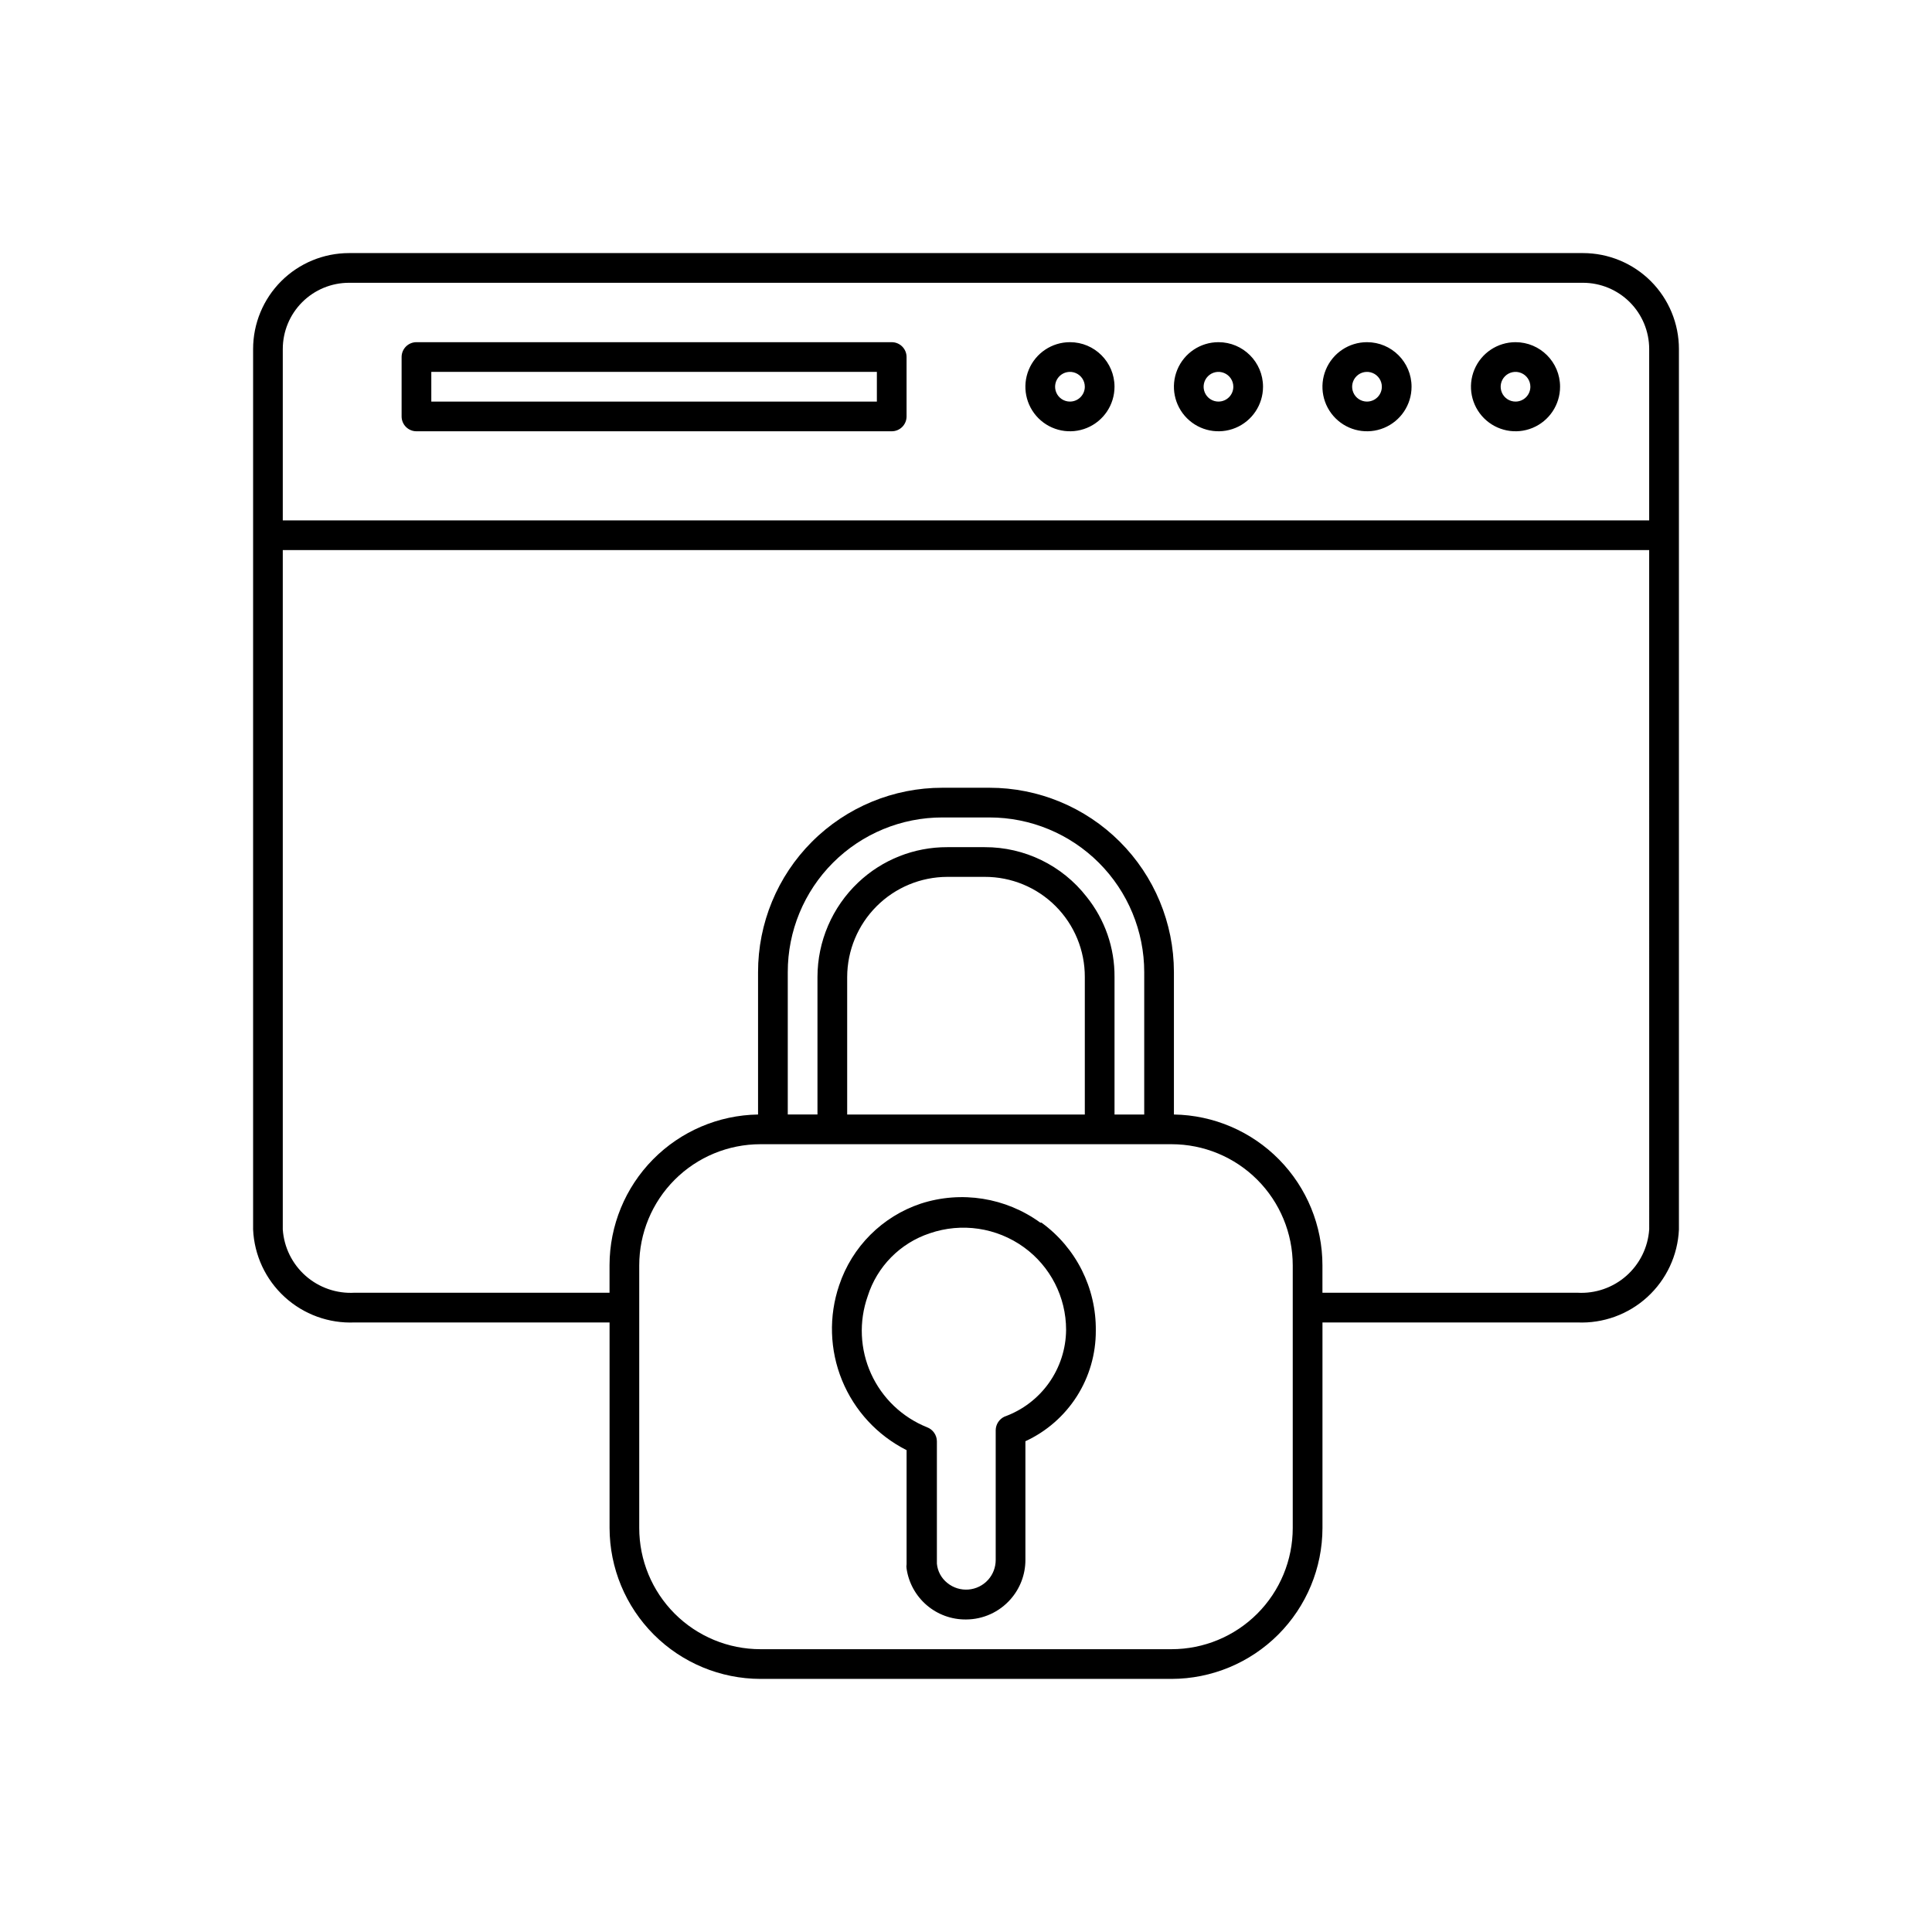
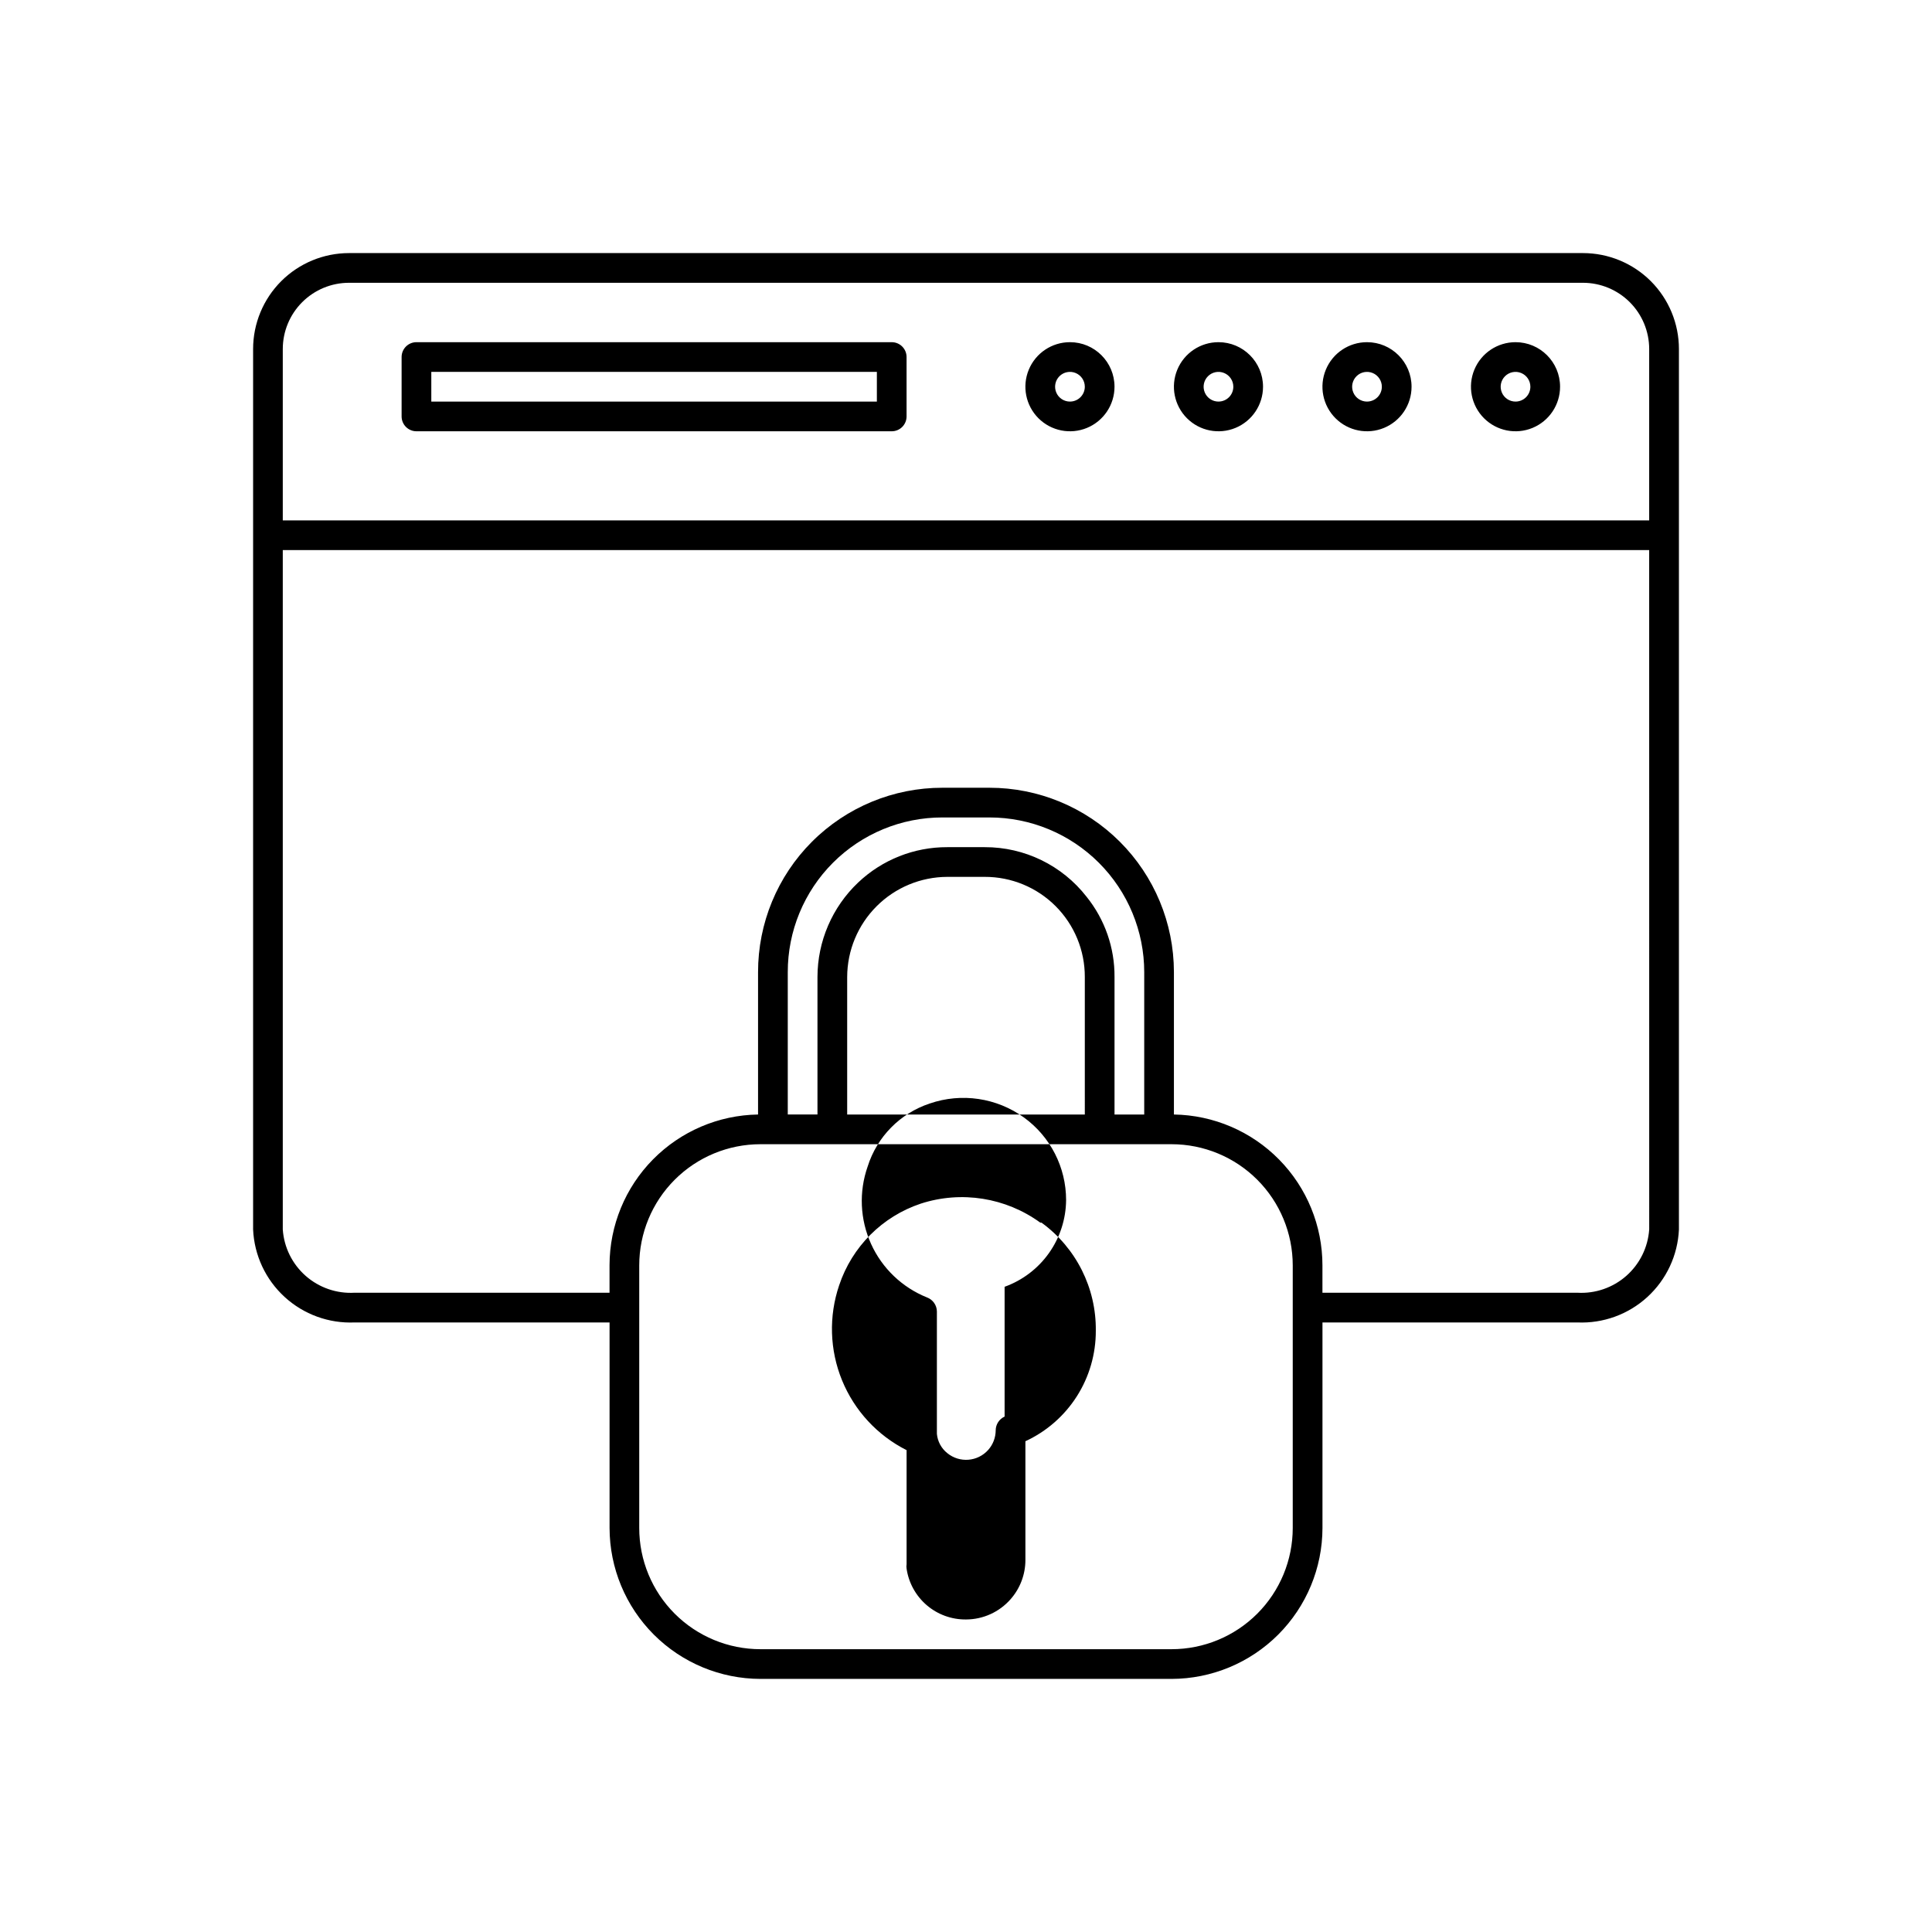
<svg xmlns="http://www.w3.org/2000/svg" fill="#000000" width="800px" height="800px" version="1.1" viewBox="144 144 512 512">
-   <path d="m563.5 211.07h-327c-6.742 0-13.211 2.68-17.98 7.445-4.766 4.769-7.445 11.238-7.445 17.98v233.33c0.305 6.836 3.312 13.27 8.363 17.891 5.047 4.621 11.723 7.047 18.559 6.746h67.543v54.477c0.02 10.598 4.238 20.758 11.734 28.254 7.496 7.496 17.656 11.715 28.254 11.734h108.95c10.602-0.02 20.758-4.238 28.254-11.734 7.496-7.496 11.715-17.656 11.734-28.254v-54.477h67.543c6.836 0.301 13.512-2.125 18.562-6.746 5.047-4.621 8.055-11.055 8.359-17.891v-233.33c0-6.742-2.676-13.211-7.445-17.98-4.769-4.766-11.238-7.445-17.98-7.445zm-344.56 25.426c0-4.656 1.852-9.121 5.141-12.414 3.293-3.289 7.758-5.141 12.414-5.141h327c4.656 0 9.121 1.852 12.414 5.141 3.293 3.293 5.141 7.758 5.141 12.414v45.422h-362.11zm267.65 312.44c0 8.52-3.383 16.688-9.406 22.711-6.023 6.023-14.191 9.406-22.711 9.406h-108.95c-8.516 0-16.688-3.383-22.711-9.406-6.023-6.023-9.406-14.191-9.406-22.711v-69.59c0-8.516 3.383-16.688 9.406-22.711 6.023-6.023 14.195-9.406 22.711-9.406h108.95c8.52 0 16.688 3.383 22.711 9.406 6.023 6.023 9.406 14.195 9.406 22.711zm-39.359-109.58h-7.871v-36.449c0.055-7.727-2.559-15.234-7.402-21.254-6.481-8.324-16.449-13.18-27-13.145h-9.918c-8.785-0.031-17.242 3.324-23.617 9.367-6.871 6.512-10.77 15.562-10.785 25.031v36.449h-7.871v-37.707c-0.02-10.883 4.293-21.328 11.988-29.023 7.699-7.695 18.141-12.012 29.027-11.992h12.438c10.875 0 21.309 4.324 29 12.016s12.012 18.121 12.012 29zm-15.742 0h-62.977v-36.449c0.02-7.027 2.82-13.766 7.793-18.734 4.969-4.973 11.703-7.773 18.734-7.793h9.918c7.043-0.02 13.805 2.766 18.781 7.746 4.981 4.981 7.769 11.738 7.75 18.781zm149.57 30.465h-0.004c-0.324 4.742-2.508 9.164-6.074 12.305-3.566 3.137-8.23 4.742-12.977 4.461h-67.543v-7.242c0.004-10.496-4.125-20.574-11.488-28.055-7.363-7.484-17.375-11.77-27.871-11.934v-37.785c-0.02-12.953-5.18-25.367-14.344-34.516-9.168-9.152-21.59-14.293-34.539-14.293h-12.438c-12.973-0.02-25.418 5.125-34.594 14.297-9.172 9.172-14.312 21.617-14.293 34.59v37.707c-10.484 0.164-20.48 4.441-27.844 11.906-7.363 7.461-11.496 17.52-11.516 28.004v7.32h-67.543c-4.746 0.281-9.406-1.324-12.977-4.461-3.566-3.141-5.75-7.562-6.074-12.305v-180.04h362.11zm-200.74-235.14h-125.95c-2.176 0-3.938 1.762-3.938 3.934v15.746c0 1.043 0.414 2.043 1.152 2.781 0.738 0.738 1.738 1.152 2.785 1.152h125.95c1.043 0 2.043-0.414 2.781-1.152 0.738-0.738 1.152-1.738 1.152-2.781v-15.746c0-1.043-0.414-2.043-1.152-2.781-0.738-0.738-1.738-1.152-2.781-1.152zm-3.938 15.742h-118.08v-7.871h118.08zm51.168-15.742c-4.777 0-9.082 2.875-10.91 7.289-1.828 4.41-0.816 9.488 2.559 12.867 3.379 3.375 8.457 4.387 12.871 2.559 4.41-1.828 7.289-6.133 7.289-10.91 0-6.519-5.289-11.805-11.809-11.805zm0 15.742c-1.594 0-3.027-0.957-3.637-2.43-0.609-1.469-0.273-3.164 0.852-4.289 1.129-1.125 2.82-1.461 4.293-0.852 1.469 0.609 2.43 2.043 2.43 3.633 0 1.047-0.418 2.047-1.156 2.785-0.738 0.738-1.738 1.152-2.781 1.152zm39.359-15.742c-4.773 0-9.082 2.875-10.91 7.289-1.824 4.41-0.816 9.488 2.562 12.867 3.375 3.375 8.453 4.387 12.867 2.559 4.414-1.828 7.289-6.133 7.289-10.91 0-6.519-5.285-11.805-11.809-11.805zm0 15.742c-1.59 0-3.027-0.957-3.637-2.43-0.609-1.469-0.273-3.164 0.855-4.289 1.125-1.125 2.816-1.461 4.289-0.852 1.469 0.609 2.43 2.043 2.43 3.633 0 1.047-0.414 2.047-1.152 2.785-0.738 0.738-1.742 1.152-2.785 1.152zm39.359-15.742c-4.773 0-9.082 2.875-10.906 7.289-1.828 4.41-0.82 9.488 2.559 12.867 3.375 3.375 8.457 4.387 12.867 2.559 4.414-1.828 7.289-6.133 7.289-10.91 0-6.519-5.285-11.805-11.809-11.805zm0 15.742c-1.59 0-3.027-0.957-3.637-2.43-0.609-1.469-0.27-3.164 0.855-4.289s2.816-1.461 4.289-0.852c1.469 0.609 2.43 2.043 2.43 3.633 0 1.047-0.414 2.047-1.152 2.785-0.738 0.738-1.738 1.152-2.785 1.152zm39.359-15.742h0.004c-4.777 0-9.082 2.875-10.91 7.289-1.828 4.41-0.816 9.488 2.559 12.867 3.379 3.375 8.457 4.387 12.867 2.559 4.414-1.828 7.289-6.133 7.289-10.91 0-6.519-5.285-11.805-11.805-11.805zm0 15.742h0.004c-1.594 0-3.027-0.957-3.637-2.43-0.609-1.469-0.273-3.164 0.852-4.289s2.82-1.461 4.289-0.852c1.473 0.609 2.43 2.043 2.43 3.633 0 1.047-0.414 2.047-1.152 2.785-0.738 0.738-1.738 1.152-2.781 1.152zm-125.95 217.58h0.004c-9.141-6.637-20.898-8.512-31.648-5.035-10.219 3.406-18.238 11.426-21.645 21.645-2.789 8.215-2.519 17.16 0.766 25.188s9.355 14.598 17.102 18.504v30.23c-0.066 0.391-0.066 0.789 0 1.18 0.551 3.769 2.453 7.207 5.348 9.684 2.894 2.477 6.59 3.816 10.398 3.777 4.519-0.008 8.82-1.957 11.805-5.356 2.531-2.867 3.934-6.562 3.938-10.391v-31.488c5.59-2.578 10.32-6.711 13.629-11.902 3.305-5.191 5.051-11.223 5.027-17.379 0.137-11.324-5.234-22.008-14.406-28.656zm-9.445 51.406c-1.422 0.645-2.344 2.055-2.359 3.621v34.398c-0.004 1.914-0.703 3.762-1.969 5.195-2.805 3.156-7.594 3.539-10.863 0.867-1.578-1.258-2.574-3.106-2.754-5.117v-0.551-31.883c-0.023-1.648-1.055-3.117-2.598-3.699-6.594-2.641-11.914-7.727-14.848-14.195s-3.254-13.82-0.898-20.52c2.488-7.883 8.609-14.09 16.453-16.688 8.426-2.898 17.734-1.52 24.953 3.699 7.023 5.078 11.18 13.219 11.18 21.883-0.039 5.039-1.625 9.941-4.539 14.055-2.914 4.109-7.016 7.227-11.758 8.934z" />
+   <path d="m563.5 211.07h-327c-6.742 0-13.211 2.68-17.98 7.445-4.766 4.769-7.445 11.238-7.445 17.98v233.33c0.305 6.836 3.312 13.27 8.363 17.891 5.047 4.621 11.723 7.047 18.559 6.746h67.543v54.477c0.02 10.598 4.238 20.758 11.734 28.254 7.496 7.496 17.656 11.715 28.254 11.734h108.95c10.602-0.02 20.758-4.238 28.254-11.734 7.496-7.496 11.715-17.656 11.734-28.254v-54.477h67.543c6.836 0.301 13.512-2.125 18.562-6.746 5.047-4.621 8.055-11.055 8.359-17.891v-233.33c0-6.742-2.676-13.211-7.445-17.98-4.769-4.766-11.238-7.445-17.98-7.445zm-344.56 25.426c0-4.656 1.852-9.121 5.141-12.414 3.293-3.289 7.758-5.141 12.414-5.141h327c4.656 0 9.121 1.852 12.414 5.141 3.293 3.293 5.141 7.758 5.141 12.414v45.422h-362.11zm267.65 312.44c0 8.52-3.383 16.688-9.406 22.711-6.023 6.023-14.191 9.406-22.711 9.406h-108.95c-8.516 0-16.688-3.383-22.711-9.406-6.023-6.023-9.406-14.191-9.406-22.711v-69.59c0-8.516 3.383-16.688 9.406-22.711 6.023-6.023 14.195-9.406 22.711-9.406h108.95c8.52 0 16.688 3.383 22.711 9.406 6.023 6.023 9.406 14.195 9.406 22.711zm-39.359-109.58h-7.871v-36.449c0.055-7.727-2.559-15.234-7.402-21.254-6.481-8.324-16.449-13.18-27-13.145h-9.918c-8.785-0.031-17.242 3.324-23.617 9.367-6.871 6.512-10.77 15.562-10.785 25.031v36.449h-7.871v-37.707c-0.02-10.883 4.293-21.328 11.988-29.023 7.699-7.695 18.141-12.012 29.027-11.992h12.438c10.875 0 21.309 4.324 29 12.016s12.012 18.121 12.012 29zm-15.742 0h-62.977v-36.449c0.02-7.027 2.82-13.766 7.793-18.734 4.969-4.973 11.703-7.773 18.734-7.793h9.918c7.043-0.02 13.805 2.766 18.781 7.746 4.981 4.981 7.769 11.738 7.75 18.781zm149.57 30.465h-0.004c-0.324 4.742-2.508 9.164-6.074 12.305-3.566 3.137-8.23 4.742-12.977 4.461h-67.543v-7.242c0.004-10.496-4.125-20.574-11.488-28.055-7.363-7.484-17.375-11.77-27.871-11.934v-37.785c-0.02-12.953-5.18-25.367-14.344-34.516-9.168-9.152-21.59-14.293-34.539-14.293h-12.438c-12.973-0.02-25.418 5.125-34.594 14.297-9.172 9.172-14.312 21.617-14.293 34.59v37.707c-10.484 0.164-20.48 4.441-27.844 11.906-7.363 7.461-11.496 17.52-11.516 28.004v7.32h-67.543c-4.746 0.281-9.406-1.324-12.977-4.461-3.566-3.141-5.75-7.562-6.074-12.305v-180.04h362.11zm-200.74-235.14h-125.95c-2.176 0-3.938 1.762-3.938 3.934v15.746c0 1.043 0.414 2.043 1.152 2.781 0.738 0.738 1.738 1.152 2.785 1.152h125.95c1.043 0 2.043-0.414 2.781-1.152 0.738-0.738 1.152-1.738 1.152-2.781v-15.746c0-1.043-0.414-2.043-1.152-2.781-0.738-0.738-1.738-1.152-2.781-1.152zm-3.938 15.742h-118.08v-7.871h118.08zm51.168-15.742c-4.777 0-9.082 2.875-10.91 7.289-1.828 4.41-0.816 9.488 2.559 12.867 3.379 3.375 8.457 4.387 12.871 2.559 4.41-1.828 7.289-6.133 7.289-10.91 0-6.519-5.289-11.805-11.809-11.805zm0 15.742c-1.594 0-3.027-0.957-3.637-2.43-0.609-1.469-0.273-3.164 0.852-4.289 1.129-1.125 2.82-1.461 4.293-0.852 1.469 0.609 2.43 2.043 2.43 3.633 0 1.047-0.418 2.047-1.156 2.785-0.738 0.738-1.738 1.152-2.781 1.152zm39.359-15.742c-4.773 0-9.082 2.875-10.91 7.289-1.824 4.41-0.816 9.488 2.562 12.867 3.375 3.375 8.453 4.387 12.867 2.559 4.414-1.828 7.289-6.133 7.289-10.91 0-6.519-5.285-11.805-11.809-11.805zm0 15.742c-1.59 0-3.027-0.957-3.637-2.43-0.609-1.469-0.273-3.164 0.855-4.289 1.125-1.125 2.816-1.461 4.289-0.852 1.469 0.609 2.43 2.043 2.43 3.633 0 1.047-0.414 2.047-1.152 2.785-0.738 0.738-1.742 1.152-2.785 1.152zm39.359-15.742c-4.773 0-9.082 2.875-10.906 7.289-1.828 4.41-0.82 9.488 2.559 12.867 3.375 3.375 8.457 4.387 12.867 2.559 4.414-1.828 7.289-6.133 7.289-10.91 0-6.519-5.285-11.805-11.809-11.805zm0 15.742c-1.59 0-3.027-0.957-3.637-2.43-0.609-1.469-0.27-3.164 0.855-4.289s2.816-1.461 4.289-0.852c1.469 0.609 2.43 2.043 2.43 3.633 0 1.047-0.414 2.047-1.152 2.785-0.738 0.738-1.738 1.152-2.785 1.152zm39.359-15.742h0.004c-4.777 0-9.082 2.875-10.91 7.289-1.828 4.41-0.816 9.488 2.559 12.867 3.379 3.375 8.457 4.387 12.867 2.559 4.414-1.828 7.289-6.133 7.289-10.91 0-6.519-5.285-11.805-11.805-11.805zm0 15.742h0.004c-1.594 0-3.027-0.957-3.637-2.43-0.609-1.469-0.273-3.164 0.852-4.289s2.82-1.461 4.289-0.852c1.473 0.609 2.43 2.043 2.43 3.633 0 1.047-0.414 2.047-1.152 2.785-0.738 0.738-1.738 1.152-2.781 1.152zm-125.95 217.58h0.004c-9.141-6.637-20.898-8.512-31.648-5.035-10.219 3.406-18.238 11.426-21.645 21.645-2.789 8.215-2.519 17.16 0.766 25.188s9.355 14.598 17.102 18.504v30.23c-0.066 0.391-0.066 0.789 0 1.18 0.551 3.769 2.453 7.207 5.348 9.684 2.894 2.477 6.59 3.816 10.398 3.777 4.519-0.008 8.82-1.957 11.805-5.356 2.531-2.867 3.934-6.562 3.938-10.391v-31.488c5.59-2.578 10.32-6.711 13.629-11.902 3.305-5.191 5.051-11.223 5.027-17.379 0.137-11.324-5.234-22.008-14.406-28.656zm-9.445 51.406c-1.422 0.645-2.344 2.055-2.359 3.621c-0.004 1.914-0.703 3.762-1.969 5.195-2.805 3.156-7.594 3.539-10.863 0.867-1.578-1.258-2.574-3.106-2.754-5.117v-0.551-31.883c-0.023-1.648-1.055-3.117-2.598-3.699-6.594-2.641-11.914-7.727-14.848-14.195s-3.254-13.82-0.898-20.52c2.488-7.883 8.609-14.09 16.453-16.688 8.426-2.898 17.734-1.52 24.953 3.699 7.023 5.078 11.18 13.219 11.18 21.883-0.039 5.039-1.625 9.941-4.539 14.055-2.914 4.109-7.016 7.227-11.758 8.934z" />
</svg>